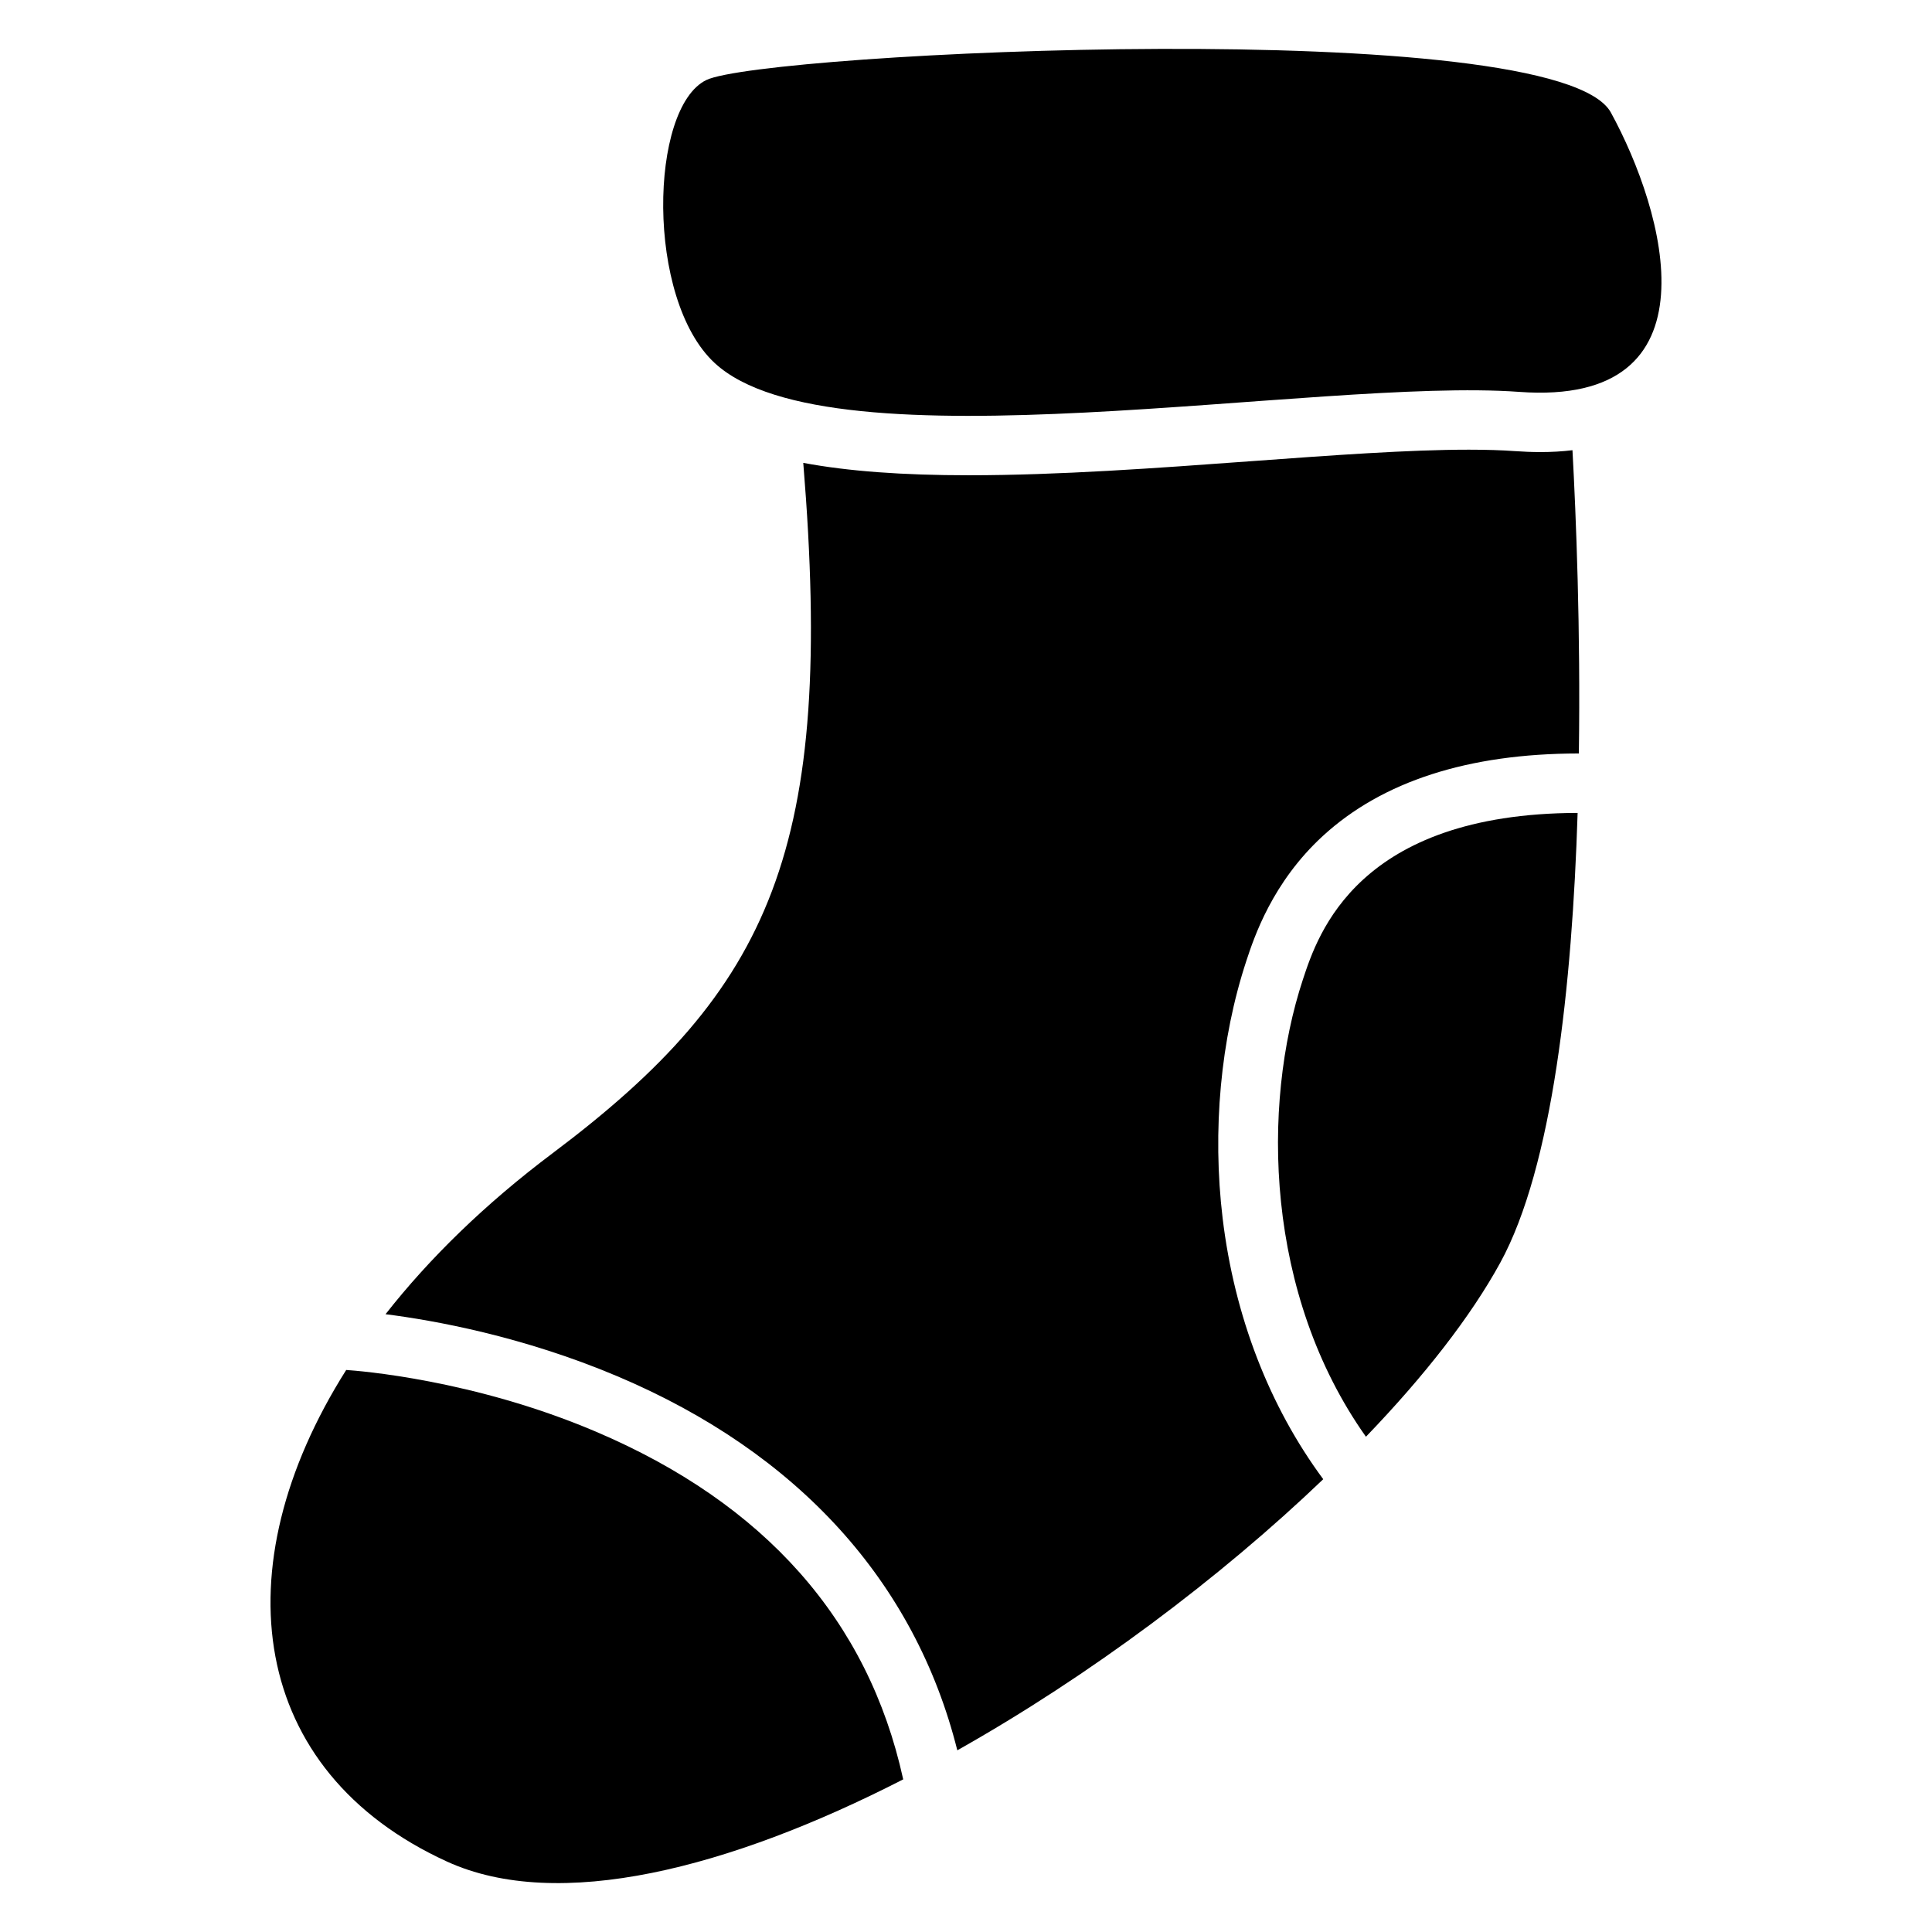
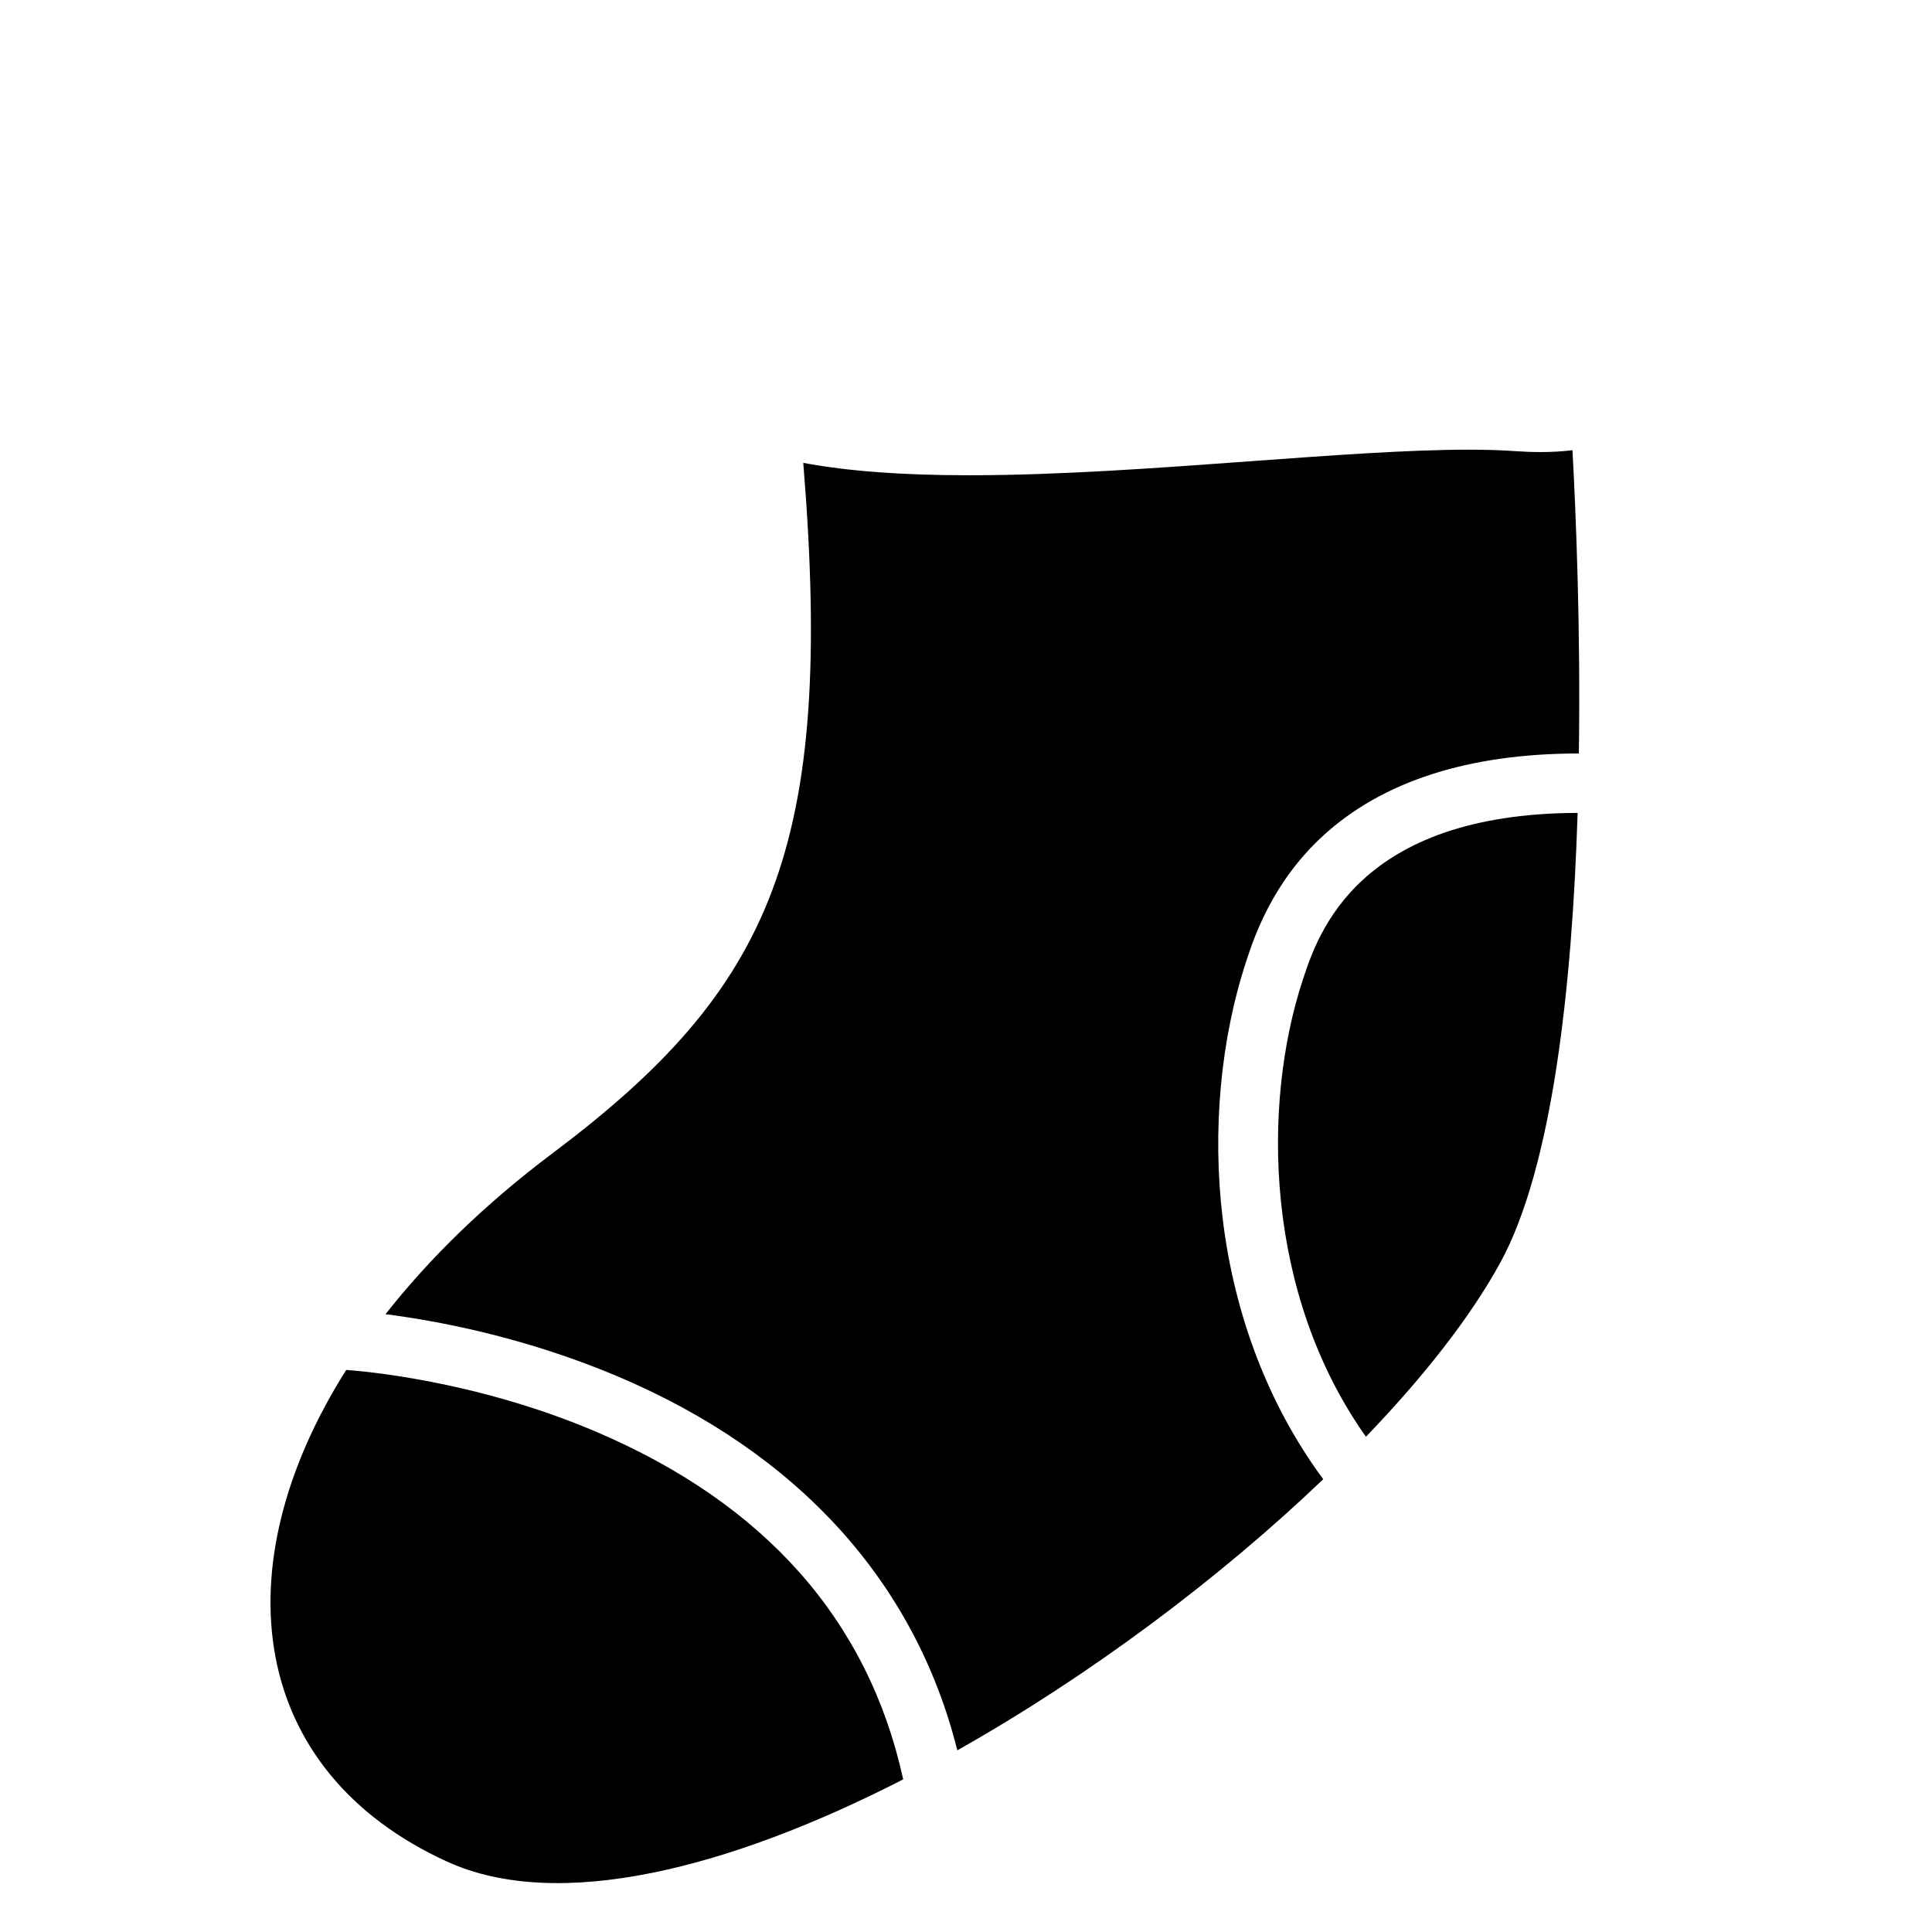
<svg xmlns="http://www.w3.org/2000/svg" fill="#000000" width="800px" height="800px" version="1.1" viewBox="144 144 512 512">
  <g>
-     <path d="m570.9 173.82c-14.324-26.137-224.64-15.953-239.72-8.609-15.086 7.34-16.117 57.996 2.203 74.98 30.965 28.715 159.81 3.769 213.25 7.664 53.453 3.898 38.586-47.891 24.266-74.035z" />
    <path d="m301.86 523.38c-32.434-13.797-62.848-16.109-66.113-16.324-33.328 52.742-25.594 106.34 26.668 130.26 29.5 13.512 74.863 1.852 120.95-21.766-0.02-0.07-0.039-0.129-0.051-0.195-9.25-41.98-36.656-72.926-81.457-91.977z" />
    <path d="m552.12 263.8c-2.137 0-4.367-0.09-6.633-0.246-3.484-0.254-7.598-0.383-12.211-0.383-15.93 0-36.289 1.484-57.84 3.059-25.043 1.832-50.934 3.719-74.695 3.719-17.535 0-32-1.062-43.867-3.285 8.395 102.26-8.375 139.36-66.441 182.96-17.938 13.473-32.707 27.918-44.262 42.656 12.781 1.613 36.281 5.816 61.383 16.422 47.852 20.223 78.938 54.445 90.145 99.148 35.039-19.738 69.578-45.617 96.973-71.844-14.316-19.355-23.539-43.219-26.656-69.117-2.793-23.23-0.562-47.488 6.297-68.301 2.047-6.199 6.84-20.734 20.281-33.074 15.734-14.445 38.504-21.797 67.66-21.836h0.012c0.051 0 0.098 0.012 0.148 0.012 0.473-32.855-0.746-62.926-1.691-80.383-2.668 0.332-5.531 0.496-8.602 0.496z" />
    <path d="m489.3 403.52c-11.07 33.555-9.996 83.57 16.688 121.23 15.379-15.98 27.75-31.785 35.582-46.09 13.902-25.398 19.07-73.477 20.516-119.23-58.301 0.164-68.828 32.078-72.785 44.09z" />
  </g>
</svg>